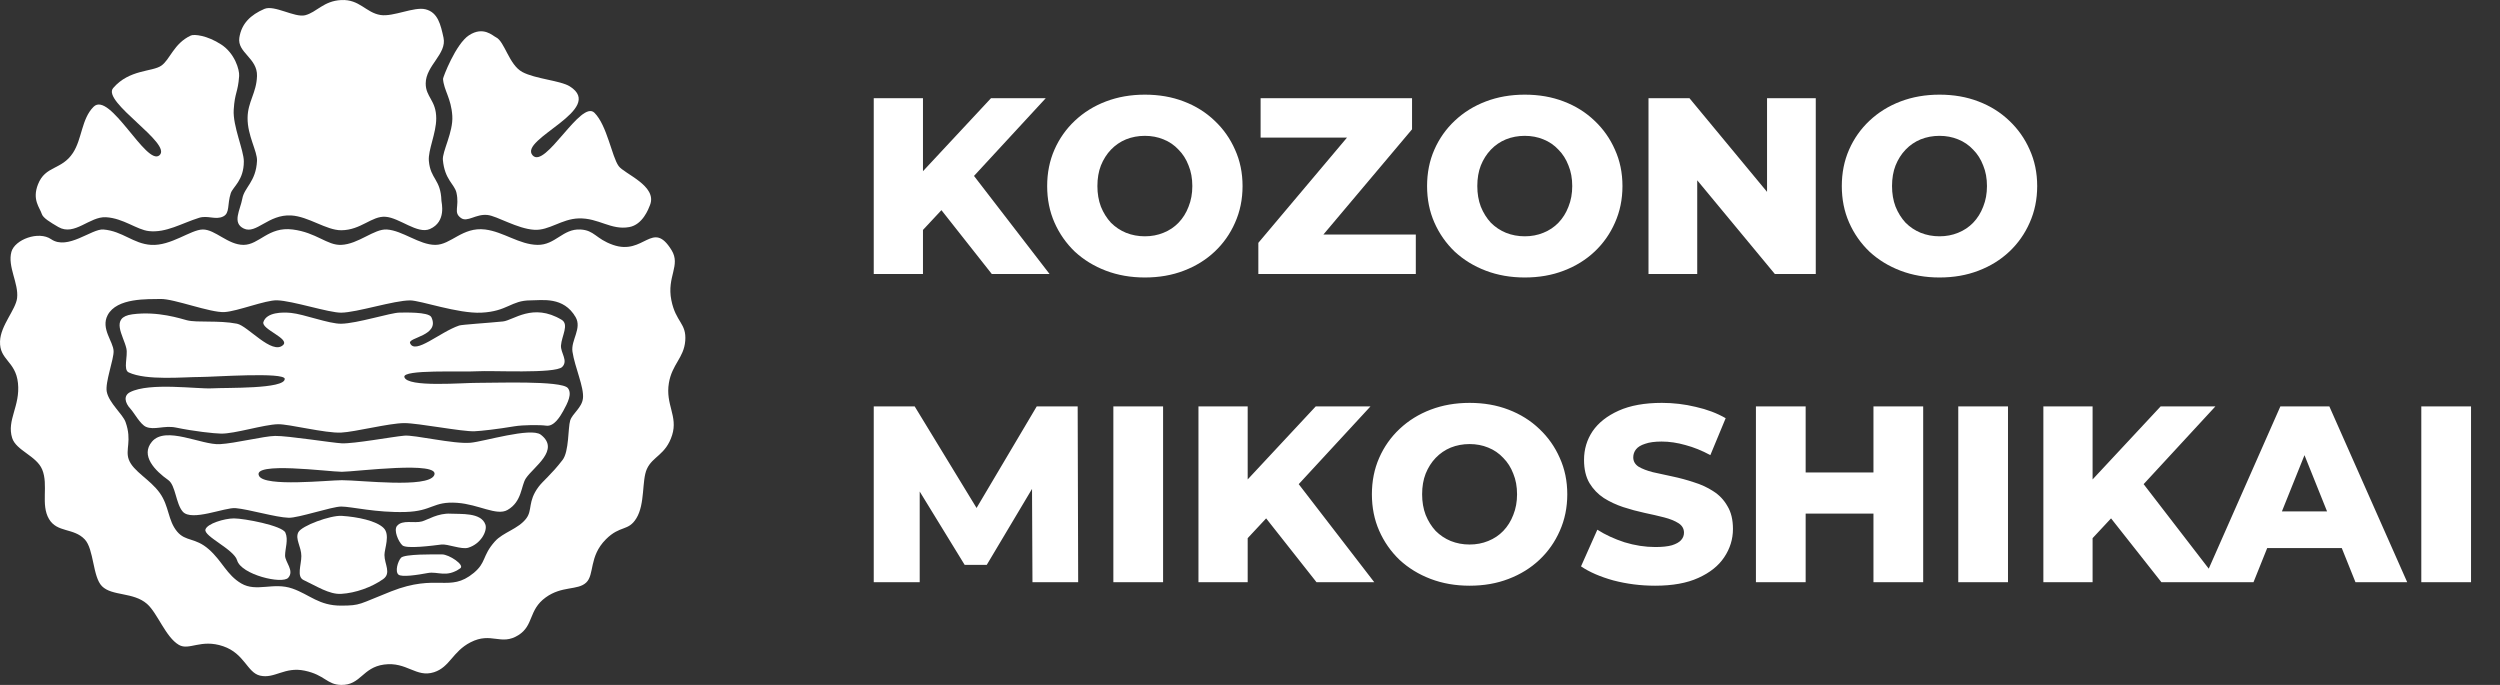
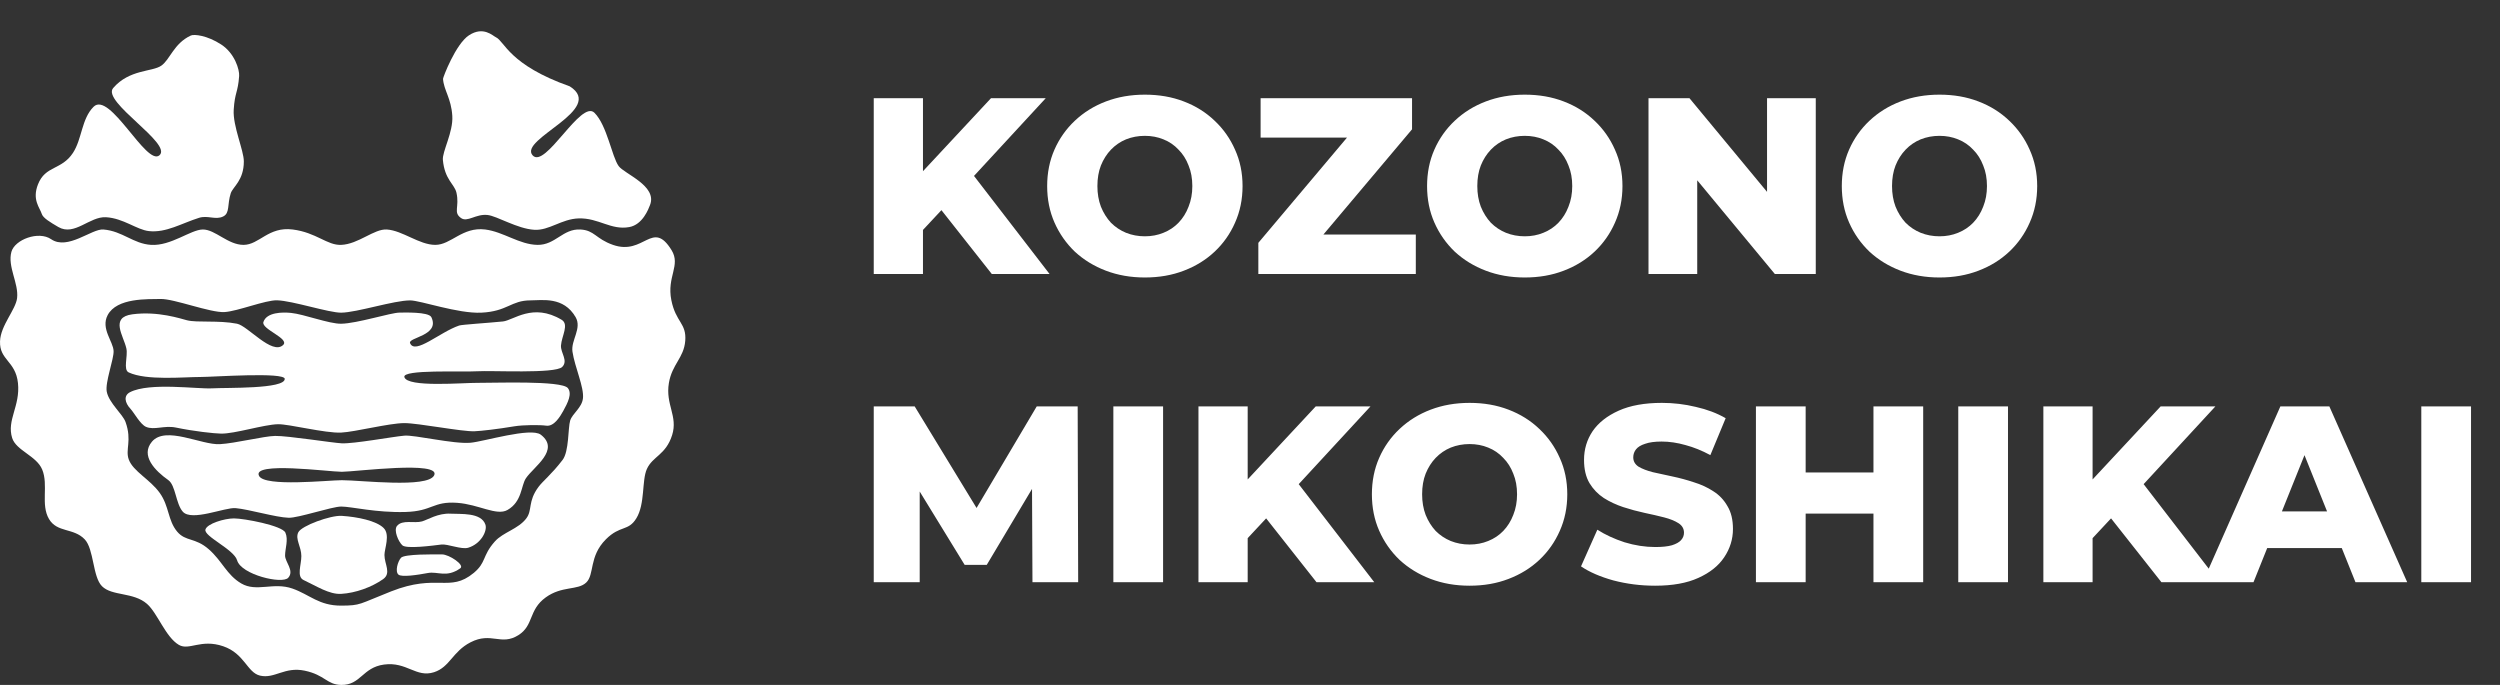
<svg xmlns="http://www.w3.org/2000/svg" width="219" height="60" viewBox="0 0 219 60" fill="none">
  <rect x="0" y="0" width="219" height="60" fill="#333333" stroke="none" />
  <path d="M80.434 20.59L80.192 15.706L86.814 8.6H91.61L85.01 15.75L82.59 18.28L80.434 20.59ZM76.54 24V8.6H80.852V24H76.54ZM86.88 24L81.864 17.642L84.702 14.606L91.94 24H86.88ZM100.29 24.308C99.058 24.308 97.922 24.11 96.88 23.714C95.839 23.318 94.93 22.761 94.152 22.042C93.39 21.309 92.796 20.458 92.37 19.49C91.945 18.522 91.732 17.459 91.732 16.3C91.732 15.141 91.945 14.078 92.37 13.11C92.796 12.142 93.39 11.299 94.152 10.58C94.93 9.847 95.839 9.282 96.88 8.886C97.922 8.49 99.058 8.292 100.29 8.292C101.537 8.292 102.674 8.49 103.7 8.886C104.742 9.282 105.644 9.847 106.406 10.58C107.169 11.299 107.763 12.142 108.188 13.11C108.628 14.078 108.848 15.141 108.848 16.3C108.848 17.459 108.628 18.529 108.188 19.512C107.763 20.48 107.169 21.323 106.406 22.042C105.644 22.761 104.742 23.318 103.7 23.714C102.674 24.11 101.537 24.308 100.29 24.308ZM100.29 20.7C100.877 20.7 101.42 20.597 101.918 20.392C102.432 20.187 102.872 19.893 103.238 19.512C103.62 19.116 103.913 18.647 104.118 18.104C104.338 17.561 104.448 16.96 104.448 16.3C104.448 15.625 104.338 15.024 104.118 14.496C103.913 13.953 103.62 13.491 103.238 13.11C102.872 12.714 102.432 12.413 101.918 12.208C101.42 12.003 100.877 11.9 100.29 11.9C99.704 11.9 99.154 12.003 98.64 12.208C98.142 12.413 97.702 12.714 97.32 13.11C96.954 13.491 96.66 13.953 96.44 14.496C96.235 15.024 96.132 15.625 96.132 16.3C96.132 16.96 96.235 17.561 96.44 18.104C96.66 18.647 96.954 19.116 97.32 19.512C97.702 19.893 98.142 20.187 98.64 20.392C99.154 20.597 99.704 20.7 100.29 20.7ZM110.231 24V21.272L119.295 10.514L119.823 12.054H110.429V8.6H123.695V11.328L114.631 22.086L114.103 20.546H124.025V24H110.231ZM133.57 24.308C132.338 24.308 131.201 24.11 130.16 23.714C129.118 23.318 128.209 22.761 127.432 22.042C126.669 21.309 126.075 20.458 125.65 19.49C125.224 18.522 125.012 17.459 125.012 16.3C125.012 15.141 125.224 14.078 125.65 13.11C126.075 12.142 126.669 11.299 127.432 10.58C128.209 9.847 129.118 9.282 130.16 8.886C131.201 8.49 132.338 8.292 133.57 8.292C134.816 8.292 135.953 8.49 136.98 8.886C138.021 9.282 138.923 9.847 139.686 10.58C140.448 11.299 141.042 12.142 141.468 13.11C141.908 14.078 142.128 15.141 142.128 16.3C142.128 17.459 141.908 18.529 141.468 19.512C141.042 20.48 140.448 21.323 139.686 22.042C138.923 22.761 138.021 23.318 136.98 23.714C135.953 24.11 134.816 24.308 133.57 24.308ZM133.57 20.7C134.156 20.7 134.699 20.597 135.198 20.392C135.711 20.187 136.151 19.893 136.518 19.512C136.899 19.116 137.192 18.647 137.398 18.104C137.618 17.561 137.728 16.96 137.728 16.3C137.728 15.625 137.618 15.024 137.398 14.496C137.192 13.953 136.899 13.491 136.518 13.11C136.151 12.714 135.711 12.413 135.198 12.208C134.699 12.003 134.156 11.9 133.57 11.9C132.983 11.9 132.433 12.003 131.92 12.208C131.421 12.413 130.981 12.714 130.6 13.11C130.233 13.491 129.94 13.953 129.72 14.496C129.514 15.024 129.412 15.625 129.412 16.3C129.412 16.96 129.514 17.561 129.72 18.104C129.94 18.647 130.233 19.116 130.6 19.512C130.981 19.893 131.421 20.187 131.92 20.392C132.433 20.597 132.983 20.7 133.57 20.7ZM144.409 24V8.6H147.995L156.487 18.852H154.793V8.6H159.061V24H155.475L146.983 13.748H148.677V24H144.409ZM169.9 24.308C168.668 24.308 167.531 24.11 166.49 23.714C165.448 23.318 164.539 22.761 163.762 22.042C162.999 21.309 162.405 20.458 161.98 19.49C161.554 18.522 161.342 17.459 161.342 16.3C161.342 15.141 161.554 14.078 161.98 13.11C162.405 12.142 162.999 11.299 163.762 10.58C164.539 9.847 165.448 9.282 166.49 8.886C167.531 8.49 168.668 8.292 169.9 8.292C171.146 8.292 172.283 8.49 173.31 8.886C174.351 9.282 175.253 9.847 176.016 10.58C176.778 11.299 177.372 12.142 177.798 13.11C178.238 14.078 178.458 15.141 178.458 16.3C178.458 17.459 178.238 18.529 177.798 19.512C177.372 20.48 176.778 21.323 176.016 22.042C175.253 22.761 174.351 23.318 173.31 23.714C172.283 24.11 171.146 24.308 169.9 24.308ZM169.9 20.7C170.486 20.7 171.029 20.597 171.528 20.392C172.041 20.187 172.481 19.893 172.848 19.512C173.229 19.116 173.522 18.647 173.728 18.104C173.948 17.561 174.058 16.96 174.058 16.3C174.058 15.625 173.948 15.024 173.728 14.496C173.522 13.953 173.229 13.491 172.848 13.11C172.481 12.714 172.041 12.413 171.528 12.208C171.029 12.003 170.486 11.9 169.9 11.9C169.313 11.9 168.763 12.003 168.25 12.208C167.751 12.413 167.311 12.714 166.93 13.11C166.563 13.491 166.27 13.953 166.05 14.496C165.844 15.024 165.742 15.625 165.742 16.3C165.742 16.96 165.844 17.561 166.05 18.104C166.27 18.647 166.563 19.116 166.93 19.512C167.311 19.893 167.751 20.187 168.25 20.392C168.763 20.597 169.313 20.7 169.9 20.7ZM76.54 51V35.6H80.126L86.506 46.072H84.614L90.818 35.6H94.404L94.448 51H90.444L90.4 41.694H91.082L86.44 49.482H84.504L79.73 41.694H80.566V51H76.54ZM97.53 51V35.6H101.886V51H97.53ZM108.879 47.59L108.637 42.706L115.259 35.6H120.055L113.455 42.75L111.035 45.28L108.879 47.59ZM104.985 51V35.6H109.297V51H104.985ZM115.325 51L110.309 44.642L113.147 41.606L120.385 51H115.325ZM128.736 51.308C127.504 51.308 126.367 51.11 125.326 50.714C124.284 50.318 123.375 49.761 122.598 49.042C121.835 48.309 121.241 47.458 120.816 46.49C120.39 45.522 120.178 44.459 120.178 43.3C120.178 42.141 120.39 41.078 120.816 40.11C121.241 39.142 121.835 38.299 122.598 37.58C123.375 36.847 124.284 36.282 125.326 35.886C126.367 35.49 127.504 35.292 128.736 35.292C129.982 35.292 131.119 35.49 132.146 35.886C133.187 36.282 134.089 36.847 134.852 37.58C135.614 38.299 136.208 39.142 136.634 40.11C137.074 41.078 137.294 42.141 137.294 43.3C137.294 44.459 137.074 45.529 136.634 46.512C136.208 47.48 135.614 48.323 134.852 49.042C134.089 49.761 133.187 50.318 132.146 50.714C131.119 51.11 129.982 51.308 128.736 51.308ZM128.736 47.7C129.322 47.7 129.865 47.597 130.364 47.392C130.877 47.187 131.317 46.893 131.684 46.512C132.065 46.116 132.358 45.647 132.564 45.104C132.784 44.561 132.894 43.96 132.894 43.3C132.894 42.625 132.784 42.024 132.564 41.496C132.358 40.953 132.065 40.491 131.684 40.11C131.317 39.714 130.877 39.413 130.364 39.208C129.865 39.003 129.322 38.9 128.736 38.9C128.149 38.9 127.599 39.003 127.086 39.208C126.587 39.413 126.147 39.714 125.766 40.11C125.399 40.491 125.106 40.953 124.886 41.496C124.68 42.024 124.578 42.625 124.578 43.3C124.578 43.96 124.68 44.561 124.886 45.104C125.106 45.647 125.399 46.116 125.766 46.512C126.147 46.893 126.587 47.187 127.086 47.392C127.599 47.597 128.149 47.7 128.736 47.7ZM144.987 51.308C143.726 51.308 142.508 51.154 141.335 50.846C140.176 50.523 139.23 50.113 138.497 49.614L139.927 46.402C140.616 46.842 141.408 47.209 142.303 47.502C143.212 47.781 144.114 47.92 145.009 47.92C145.61 47.92 146.094 47.869 146.461 47.766C146.828 47.649 147.092 47.502 147.253 47.326C147.429 47.135 147.517 46.915 147.517 46.666C147.517 46.314 147.356 46.035 147.033 45.83C146.71 45.625 146.292 45.456 145.779 45.324C145.266 45.192 144.694 45.06 144.063 44.928C143.447 44.796 142.824 44.627 142.193 44.422C141.577 44.217 141.012 43.953 140.499 43.63C139.986 43.293 139.568 42.86 139.245 42.332C138.922 41.789 138.761 41.107 138.761 40.286C138.761 39.362 139.01 38.526 139.509 37.778C140.022 37.03 140.785 36.429 141.797 35.974C142.809 35.519 144.07 35.292 145.581 35.292C146.593 35.292 147.583 35.409 148.551 35.644C149.534 35.864 150.406 36.194 151.169 36.634L149.827 39.868C149.094 39.472 148.368 39.179 147.649 38.988C146.93 38.783 146.234 38.68 145.559 38.68C144.958 38.68 144.474 38.746 144.107 38.878C143.74 38.995 143.476 39.157 143.315 39.362C143.154 39.567 143.073 39.802 143.073 40.066C143.073 40.403 143.227 40.675 143.535 40.88C143.858 41.071 144.276 41.232 144.789 41.364C145.317 41.481 145.889 41.606 146.505 41.738C147.136 41.87 147.759 42.039 148.375 42.244C149.006 42.435 149.578 42.699 150.091 43.036C150.604 43.359 151.015 43.791 151.323 44.334C151.646 44.862 151.807 45.529 151.807 46.336C151.807 47.231 151.55 48.059 151.037 48.822C150.538 49.57 149.783 50.171 148.771 50.626C147.774 51.081 146.512 51.308 144.987 51.308ZM164.115 35.6H168.471V51H164.115V35.6ZM158.175 51H153.819V35.6H158.175V51ZM164.423 44.994H157.867V41.386H164.423V44.994ZM171.544 51V35.6H175.9V51H171.544ZM182.893 47.59L182.651 42.706L189.273 35.6H194.069L187.469 42.75L185.049 45.28L182.893 47.59ZM178.999 51V35.6H183.311V51H178.999ZM189.339 51L184.323 44.642L187.161 41.606L194.399 51H189.339ZM192.963 51L199.761 35.6H204.051L210.871 51H206.339L201.015 37.734H202.731L197.407 51H192.963ZM196.681 48.008L197.803 44.796H205.327L206.449 48.008H196.681ZM212.106 51V35.6H216.462V51H212.106Z" fill="white" />
-   <path d="M29.887 0.004C31.505 -0.076 32.047 1.108 33.331 1.314C34.443 1.494 36.276 0.565 37.274 0.814C38.359 1.084 38.6 2.146 38.852 3.3C39.159 4.724 37.303 5.736 37.292 7.3C37.284 8.516 38.214 8.77 38.214 10.374C38.214 11.677 37.485 13.157 37.568 14.094C37.71 15.722 38.611 15.682 38.669 17.584C38.674 17.742 39.127 19.421 37.66 20.062C36.572 20.538 35.005 19.077 33.768 18.989C32.556 18.905 31.618 20.162 29.89 20.17C28.579 20.175 27.02 18.957 25.5 18.873C23.504 18.762 22.447 20.541 21.359 20.022C20.311 19.524 21.041 18.412 21.227 17.401C21.41 16.392 22.421 15.931 22.514 14.094C22.556 13.268 21.672 11.886 21.688 10.329C21.701 8.913 22.466 8.156 22.514 6.657C22.564 5.084 20.764 4.613 20.967 3.3C21.158 2.058 21.952 1.304 23.157 0.782C24.025 0.406 25.812 1.563 26.728 1.336C27.742 1.081 28.341 0.078 29.895 0.004" fill="white" />
-   <path d="M41.086 3.088C39.916 3.851 38.801 6.792 38.809 6.906C38.876 7.909 39.524 8.595 39.622 10.152C39.712 11.574 38.73 13.276 38.796 14.009C38.955 15.754 39.818 16.127 39.987 16.887C40.266 18.14 39.678 18.6 40.387 19.101C40.946 19.495 41.669 18.73 42.693 18.831C43.538 18.915 45.296 20.038 46.805 20.13C48.1 20.21 49.198 19.175 50.697 19.132C52.444 19.082 53.516 20.186 55.126 19.892C56.299 19.678 56.81 18.304 56.942 17.959C57.604 16.273 54.671 15.227 54.189 14.541C53.59 13.694 53.18 10.991 52.076 9.882C50.89 8.688 47.761 14.846 46.657 13.607C45.396 12.191 53.122 9.583 49.908 7.563C49.092 7.052 46.898 6.919 45.757 6.308C44.584 5.68 44.205 3.62 43.445 3.266C43.165 3.136 42.346 2.268 41.089 3.088" fill="white" />
+   <path d="M41.086 3.088C39.916 3.851 38.801 6.792 38.809 6.906C38.876 7.909 39.524 8.595 39.622 10.152C39.712 11.574 38.73 13.276 38.796 14.009C38.955 15.754 39.818 16.127 39.987 16.887C40.266 18.14 39.678 18.6 40.387 19.101C40.946 19.495 41.669 18.73 42.693 18.831C43.538 18.915 45.296 20.038 46.805 20.13C48.1 20.21 49.198 19.175 50.697 19.132C52.444 19.082 53.516 20.186 55.126 19.892C56.299 19.678 56.81 18.304 56.942 17.959C57.604 16.273 54.671 15.227 54.189 14.541C53.59 13.694 53.18 10.991 52.076 9.882C50.89 8.688 47.761 14.846 46.657 13.607C45.396 12.191 53.122 9.583 49.908 7.563C44.584 5.68 44.205 3.62 43.445 3.266C43.165 3.136 42.346 2.268 41.089 3.088" fill="white" />
  <path d="M19.387 3.906C20.557 4.669 20.989 6.098 20.949 6.66C20.84 8.15 20.57 8.058 20.473 9.617C20.383 11.039 21.36 13.165 21.36 14.139C21.36 15.812 20.401 16.36 20.213 16.932C19.893 17.912 20.157 18.669 19.546 18.965C18.873 19.291 18.204 18.838 17.433 19.082C15.914 19.558 14.55 20.411 13.046 20.244C11.982 20.128 10.812 19.119 9.287 19.029C7.849 18.944 6.528 20.71 5.112 19.887C4.381 19.46 3.772 19.093 3.661 18.743C3.483 18.179 2.8 17.507 3.324 16.159C3.976 14.483 5.392 14.92 6.393 13.39C7.195 12.164 7.137 10.411 8.196 9.355C9.615 7.936 12.832 14.589 13.967 13.604C15.14 12.588 8.879 8.91 9.914 7.711C11.333 6.067 13.327 6.305 14.124 5.757C14.899 5.225 15.217 3.808 16.718 3.112C16.999 2.982 18.13 3.086 19.39 3.906" fill="white" />
  <path d="M60.027 29.873C60.154 28.293 59.203 28.258 58.809 26.291C58.396 24.231 59.656 23.255 58.827 21.91C57.146 19.188 56.434 22.413 53.696 21.451C52.177 20.919 52.081 20.168 50.842 20.104C49.294 20.024 48.65 21.475 47.083 21.451C45.497 21.428 44.104 20.305 42.503 20.104C40.501 19.855 39.514 21.457 38.126 21.451C36.72 21.446 35.27 20.197 33.89 20.104C32.773 20.03 31.404 21.391 29.884 21.451C28.651 21.502 27.721 20.369 25.64 20.104C23.507 19.831 22.707 21.451 21.333 21.451C19.959 21.451 18.85 20.093 17.764 20.104C16.708 20.114 14.976 21.56 13.234 21.451C11.669 21.354 10.743 20.244 9.059 20.104C8.037 20.019 5.932 21.952 4.479 20.954C3.383 20.202 1.288 20.986 0.997 22.068C0.648 23.366 1.646 24.814 1.498 26.108C1.378 27.136 0.049 28.505 0.002 29.9C-0.057 31.549 1.371 31.621 1.574 33.559C1.786 35.576 0.571 36.802 1.066 38.369C1.413 39.468 3.197 39.929 3.695 41.128C4.262 42.489 3.544 44.197 4.293 45.467C5.008 46.68 6.456 46.224 7.425 47.252C8.236 48.11 8.111 50.529 8.935 51.353C9.816 52.234 11.677 51.851 12.877 52.899C13.798 53.704 14.505 55.811 15.67 56.492C16.567 57.016 17.597 55.944 19.551 56.611C21.428 57.252 21.648 58.919 22.779 59.184C24.052 59.483 24.928 58.382 26.684 58.75C28.476 59.126 28.622 59.978 29.89 60C31.605 60.026 31.738 58.475 33.639 58.215C35.635 57.945 36.45 59.393 38.023 58.885C39.413 58.435 39.638 57.079 41.216 56.267C43.045 55.324 43.879 56.598 45.407 55.642C46.778 54.784 46.275 53.444 47.803 52.335C49.23 51.3 50.596 51.737 51.345 51.038C52.095 50.339 51.571 48.753 53.074 47.246C54.34 45.981 55.033 46.571 55.748 45.398C56.524 44.125 56.209 42.092 56.667 41.083C57.175 39.961 58.327 39.86 58.878 38.115C59.404 36.45 58.277 35.444 58.594 33.553C58.872 31.899 59.91 31.351 60.027 29.86M51.065 34.901C50.972 35.727 50.138 36.222 49.947 36.842C49.749 37.49 49.858 39.537 49.283 40.289C48.303 41.57 47.559 42.129 47.17 42.656C46.217 43.945 46.657 44.676 46.106 45.409C45.407 46.341 44.065 46.627 43.352 47.429C42.214 48.708 42.624 49.264 41.483 50.201C39.373 51.935 38.306 50.209 34.261 51.806C31.41 52.931 31.624 53.047 29.887 53.053C27.939 53.06 27.136 52.094 25.622 51.559C23.946 50.969 22.471 51.898 21.132 51.109C19.858 50.36 19.464 49.145 18.288 48.115C17.092 47.066 16.266 47.458 15.519 46.569C14.693 45.581 14.831 44.345 13.991 43.177C13.139 41.989 11.677 41.303 11.286 40.268C10.949 39.375 11.585 38.61 10.997 36.966C10.751 36.28 9.549 35.303 9.353 34.319C9.191 33.514 9.975 31.478 9.951 30.755C9.925 29.918 8.813 28.793 9.427 27.612C10.232 26.066 12.969 26.217 14.068 26.191C15.236 26.162 18.436 27.409 19.662 27.337C20.803 27.273 23.26 26.275 24.277 26.307C25.627 26.347 28.817 27.401 29.89 27.39C31.274 27.374 34.499 26.315 35.929 26.315C36.826 26.315 40.125 27.488 42.161 27.39C44.472 27.279 44.753 26.312 46.477 26.312C47.488 26.312 49.368 25.955 50.424 27.782C50.996 28.769 49.998 29.805 50.149 30.811C50.353 32.171 51.176 33.919 51.067 34.901" fill="white" />
  <path d="M24.947 33.196C24.947 32.571 18.685 33.024 17.56 33.024C16.088 33.024 12.829 33.352 11.275 32.624C10.769 32.389 11.219 31.202 11.071 30.527C10.825 29.413 9.604 27.8 11.595 27.533C13.84 27.234 15.858 27.925 16.385 28.057C17.282 28.282 19.125 28.041 20.756 28.356C21.706 28.539 23.824 31.126 24.796 30.228C25.418 29.654 22.869 28.841 23.075 28.208C23.356 27.345 24.746 27.334 25.495 27.411C26.623 27.522 28.831 28.375 29.884 28.359C31.282 28.338 34.24 27.385 34.999 27.385C35.317 27.385 37.552 27.295 37.787 27.785C38.566 29.407 35.722 29.556 35.921 30.056C36.344 31.112 38.537 29.084 40.226 28.515C40.472 28.433 42.712 28.295 44.054 28.16C44.973 28.068 46.667 26.503 49.193 28.009C49.873 28.415 49.206 29.423 49.143 30.255C49.092 30.903 49.799 31.594 49.248 32.145C48.634 32.759 43.024 32.439 41.759 32.524C40.49 32.608 35.233 32.343 35.423 33.032C35.677 33.964 40.575 33.524 41.843 33.538C43.199 33.553 49.198 33.312 49.744 33.996C50.143 34.493 49.722 35.309 49.344 35.992C49.095 36.442 48.547 37.39 47.848 37.289C47.303 37.212 45.839 37.215 45.055 37.345C43.591 37.591 42.151 37.755 41.568 37.779C40.49 37.824 36.636 37.061 35.42 37.064C34.097 37.064 31.11 37.837 29.882 37.895C28.492 37.962 25.309 37.141 24.351 37.162C23.115 37.188 20.549 38.007 19.366 37.985C18.754 37.975 16.983 37.782 15.418 37.456C14.386 37.242 13.509 37.707 12.787 37.39C12.286 37.17 11.733 36.137 11.447 35.833C10.915 35.264 10.817 34.65 11.394 34.353C13.102 33.477 17.306 34.093 18.579 34.019C19.853 33.945 24.942 34.091 24.942 33.196" fill="white" />
  <path d="M47.371 38.078C46.511 37.413 42.36 38.687 41.213 38.785C39.728 38.915 36.31 38.083 35.423 38.163C34.425 38.25 30.983 38.886 29.937 38.835C29.14 38.798 25.212 38.168 24.1 38.187C23.115 38.203 20.608 38.835 19.26 38.909C17.653 38.999 14.518 37.276 13.316 38.684C12.276 39.907 13.589 41.242 14.738 42.052C15.389 42.51 15.395 44.117 16.011 44.821C16.787 45.706 19.71 44.427 20.639 44.512C21.817 44.617 24.15 45.322 25.286 45.356C26.13 45.383 29.08 44.374 29.887 44.374C30.785 44.374 32.929 44.922 35.508 44.85C37.907 44.784 37.912 43.892 40.056 44.048C41.933 44.183 43.509 45.216 44.456 44.673C45.743 43.94 45.635 42.542 46.072 41.893C46.752 40.882 49.098 39.41 47.374 38.078M29.948 42.065C28.751 42.065 23.215 42.669 22.696 41.697C22.005 40.403 28.815 41.329 29.948 41.329C31.081 41.329 38.719 40.331 38.026 41.652C37.433 42.777 31.629 42.065 29.948 42.065Z" fill="white" />
  <path d="M29.932 45.189C31.338 45.279 32.961 45.621 33.599 46.246C34.203 46.833 33.678 48.062 33.678 48.618C33.678 49.42 34.303 50.214 33.554 50.739C32.556 51.438 31.158 51.949 29.887 52.023C28.839 52.084 27.719 51.337 26.596 50.813C25.964 50.516 26.398 49.481 26.398 48.716C26.398 47.879 25.834 47.225 26.133 46.627C26.422 46.052 28.953 45.128 29.935 45.189" fill="white" />
  <path d="M34.777 46.071C34.467 46.458 34.901 47.45 35.248 47.771C35.608 48.102 37.901 47.797 38.661 47.702C39.217 47.633 40.422 48.163 41.02 47.98C42.153 47.63 42.701 46.492 42.524 45.962C42.156 44.861 40.324 45.052 39.492 44.999C38.383 44.93 37.456 45.536 36.972 45.674C36.283 45.87 35.248 45.491 34.777 46.074" fill="white" />
  <path d="M35.126 48.864C34.843 49.184 34.592 50.055 34.901 50.333C35.179 50.582 36.59 50.362 37.48 50.196C38.351 50.032 39.114 50.641 40.324 49.78C40.729 49.492 39.341 48.565 38.717 48.565C38.02 48.565 35.431 48.52 35.124 48.864" fill="white" />
  <path d="M17.997 46.383C18.148 45.87 19.662 45.414 20.494 45.412C21.381 45.412 24.727 46.042 25 46.659C25.278 47.283 24.973 48.046 24.973 48.671C24.973 49.243 25.805 49.989 25.251 50.611C24.727 51.202 21.129 50.339 20.772 49.087C20.494 48.115 17.822 46.979 17.997 46.383Z" fill="white" />
</svg>